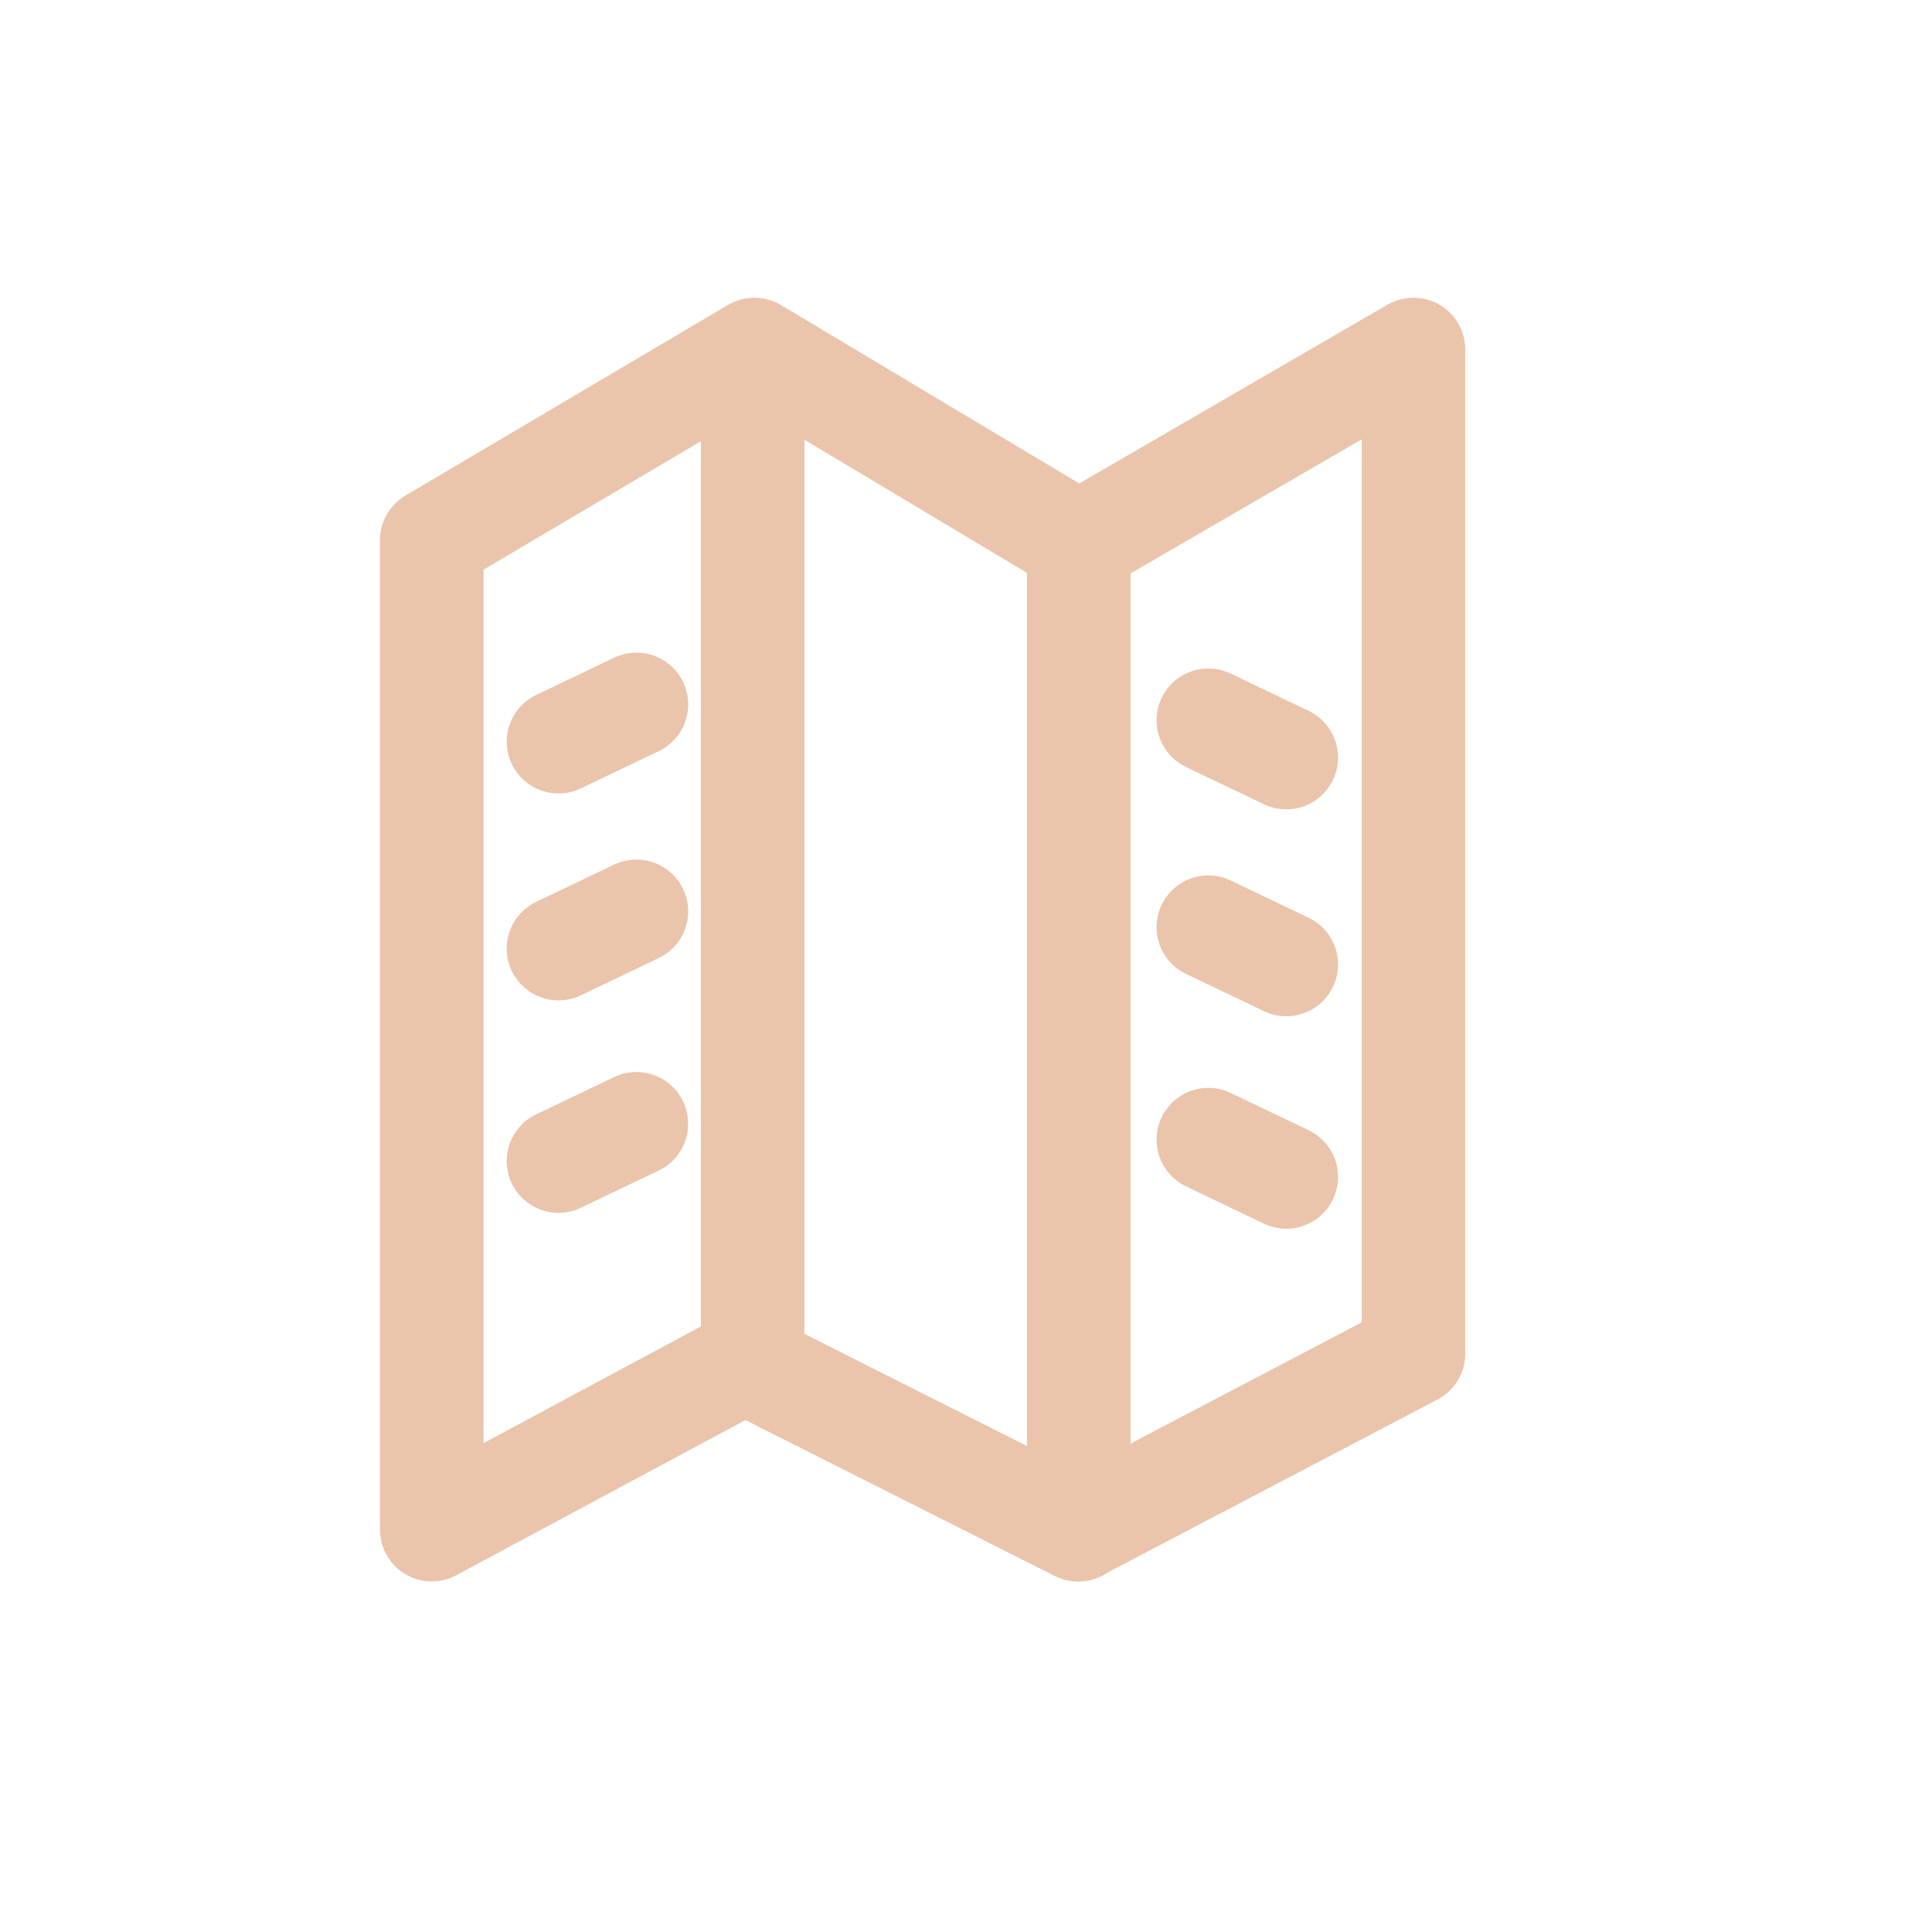
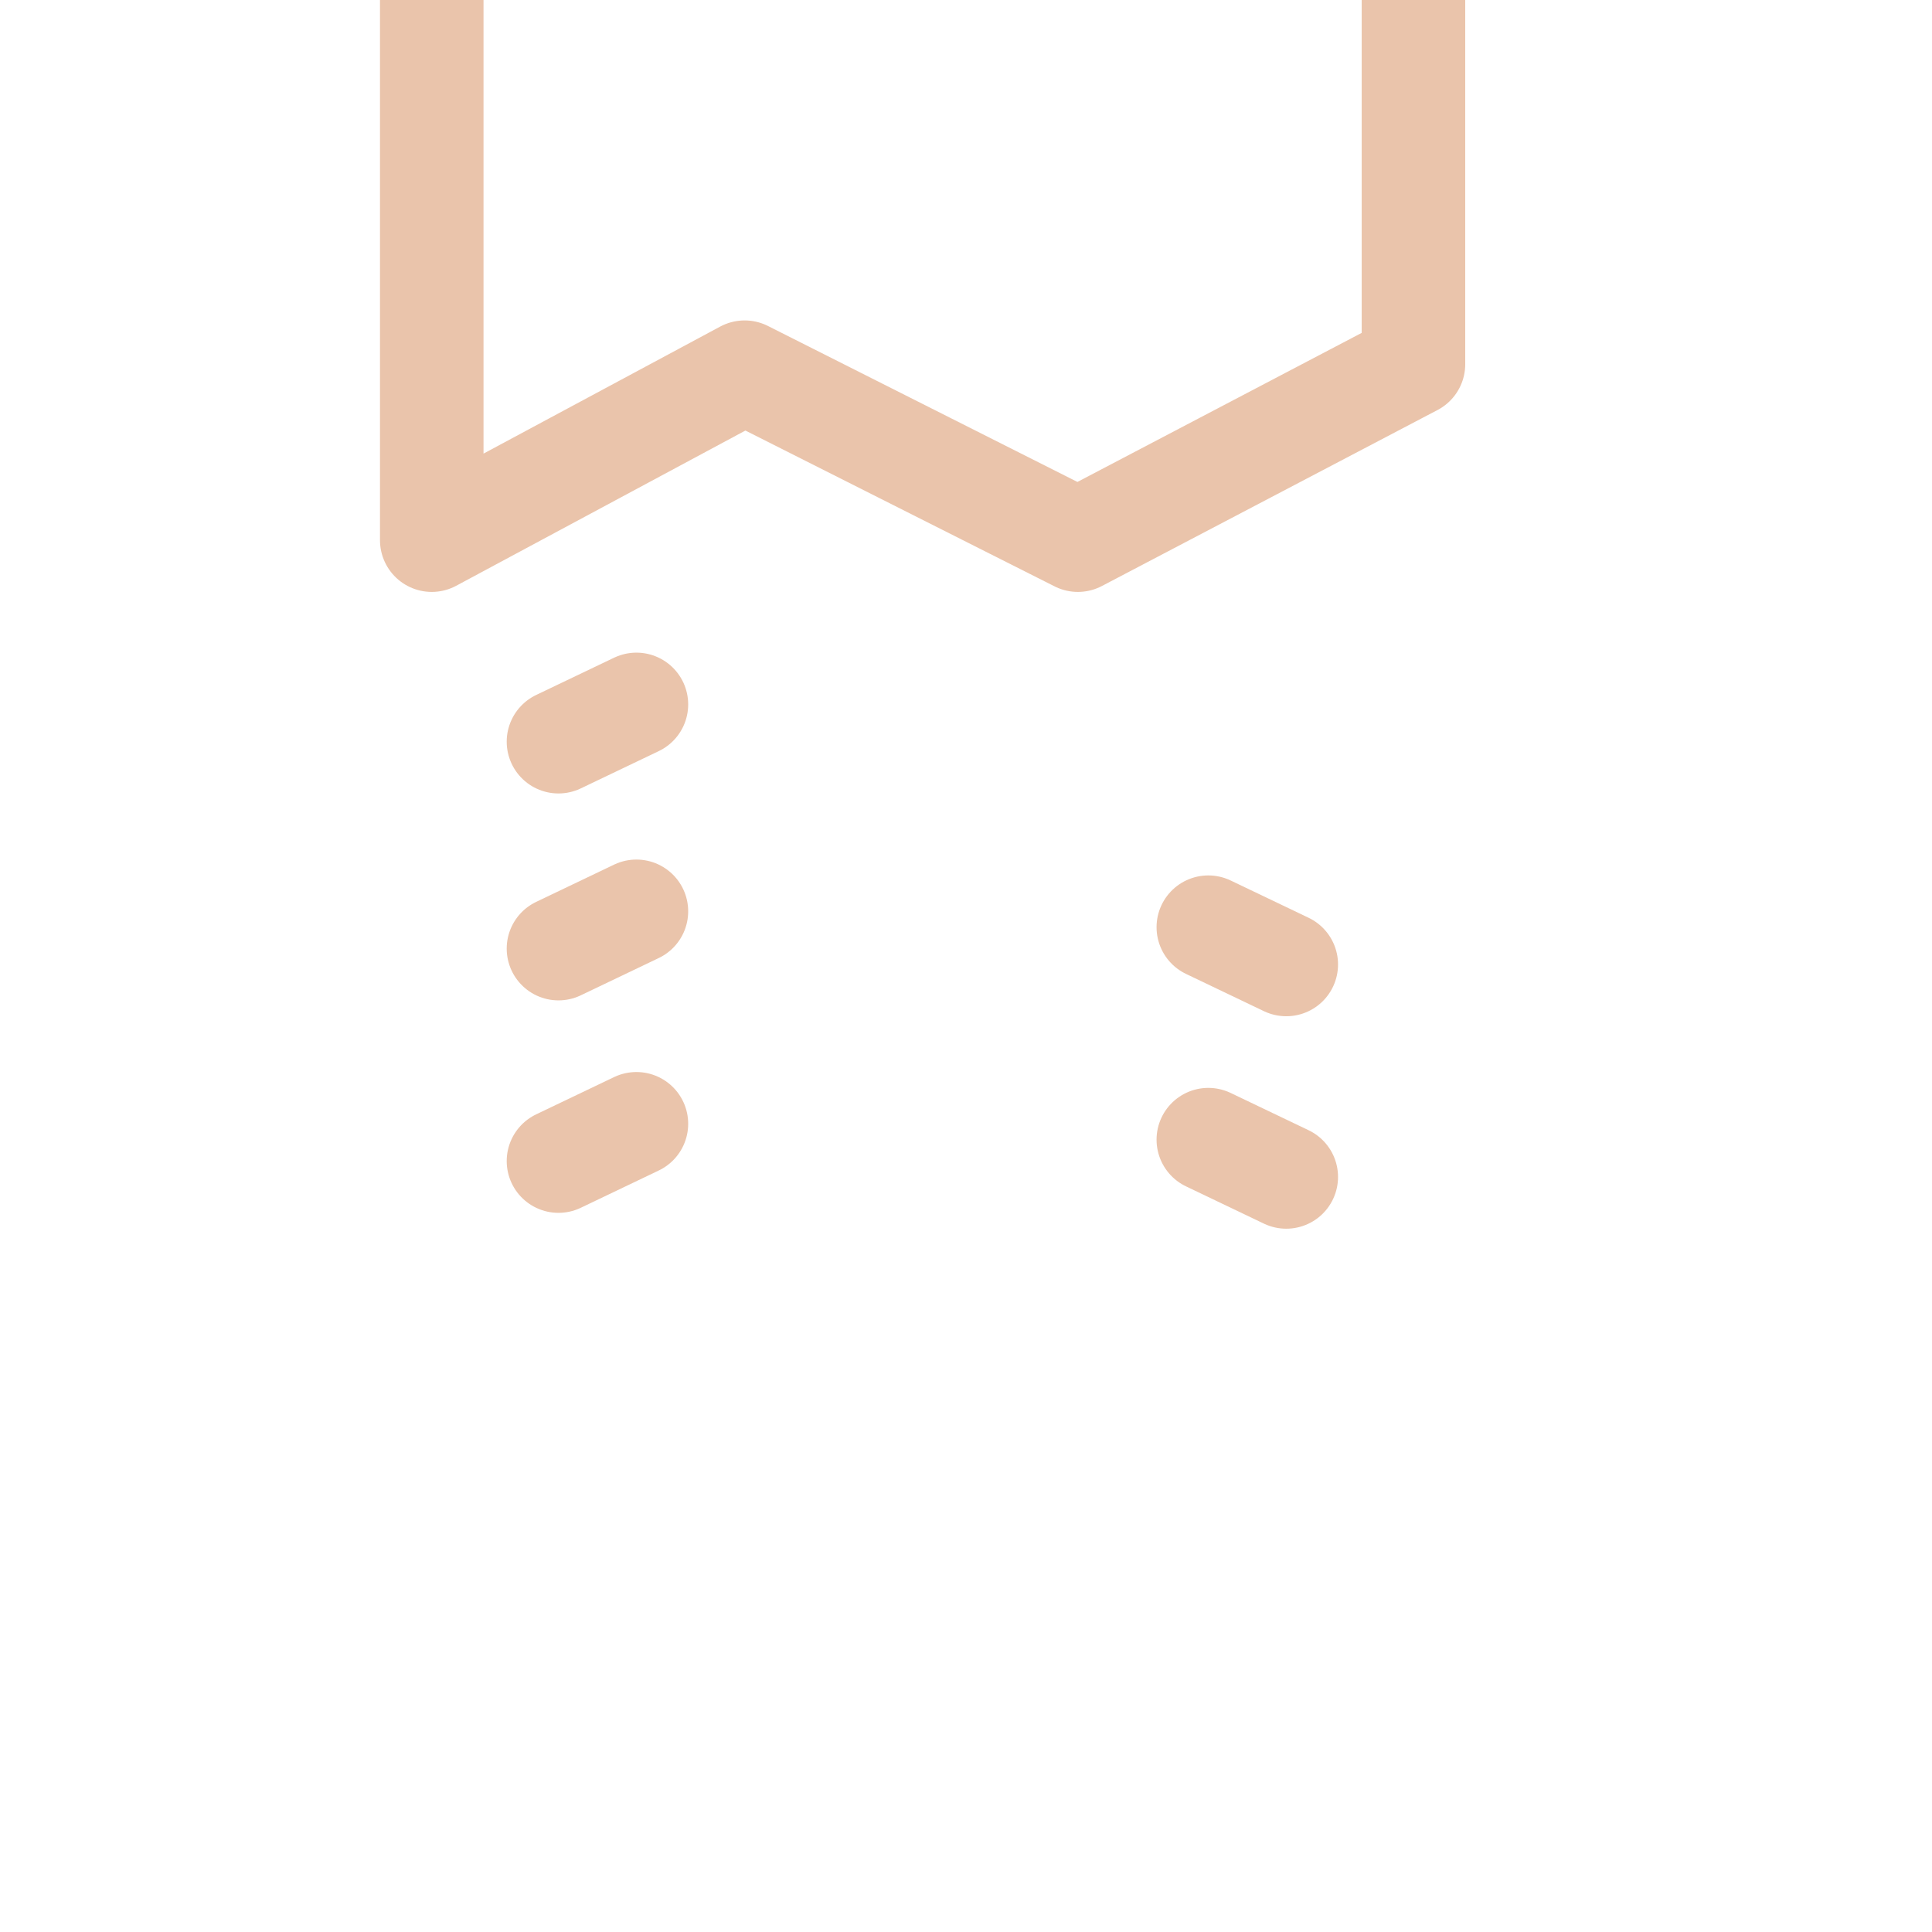
<svg xmlns="http://www.w3.org/2000/svg" width="100%" height="100%" viewBox="0 0 2177 2177" xml:space="preserve" style="fill-rule:evenodd;clip-rule:evenodd;stroke-linecap:round;stroke-linejoin:round;stroke-miterlimit:1.5;">
  <rect id="ArtBoard1" x="0" y="0" width="2176.12" height="2176.12" style="fill:none;" />
-   <path d="M848.125,429.529l-0,1069.77" style="fill:none;stroke:#eac4ab;stroke-width:116.67px;" />
-   <path d="M486.5,608.646l-0,1114.98l352.58,-189.245l375.499,189.245l378.129,-198.278l0,-1131.56l-377.067,218.707l-365.598,-218.707l-363.543,214.85Z" style="fill:none;stroke:#eac4ab;stroke-width:116.67px;" />
-   <path d="M1215.55,606.848l-0,1116.78" style="fill:none;stroke:#eac4ab;stroke-width:116.67px;" />
+   <path d="M486.5,608.646l352.58,-189.245l375.499,189.245l378.129,-198.278l0,-1131.56l-377.067,218.707l-365.598,-218.707l-363.543,214.85Z" style="fill:none;stroke:#eac4ab;stroke-width:116.67px;" />
  <path d="M629.296,835.743l87.824,-42.007" style="fill:none;stroke:#eac4ab;stroke-width:116.67px;" />
  <path d="M629.296,1068.9l87.824,-42.006" style="fill:none;stroke:#eac4ab;stroke-width:116.67px;" />
  <path d="M629.296,1308.31l87.824,-42.007" style="fill:none;stroke:#eac4ab;stroke-width:116.67px;" />
-   <path d="M1449.38,853.62l-87.824,-42.007" style="fill:none;stroke:#eac4ab;stroke-width:116.67px;" />
  <path d="M1449.38,1086.78l-87.824,-42.007" style="fill:none;stroke:#eac4ab;stroke-width:116.67px;" />
  <path d="M1449.38,1326.18l-87.824,-42.006" style="fill:none;stroke:#eac4ab;stroke-width:116.67px;" />
</svg>